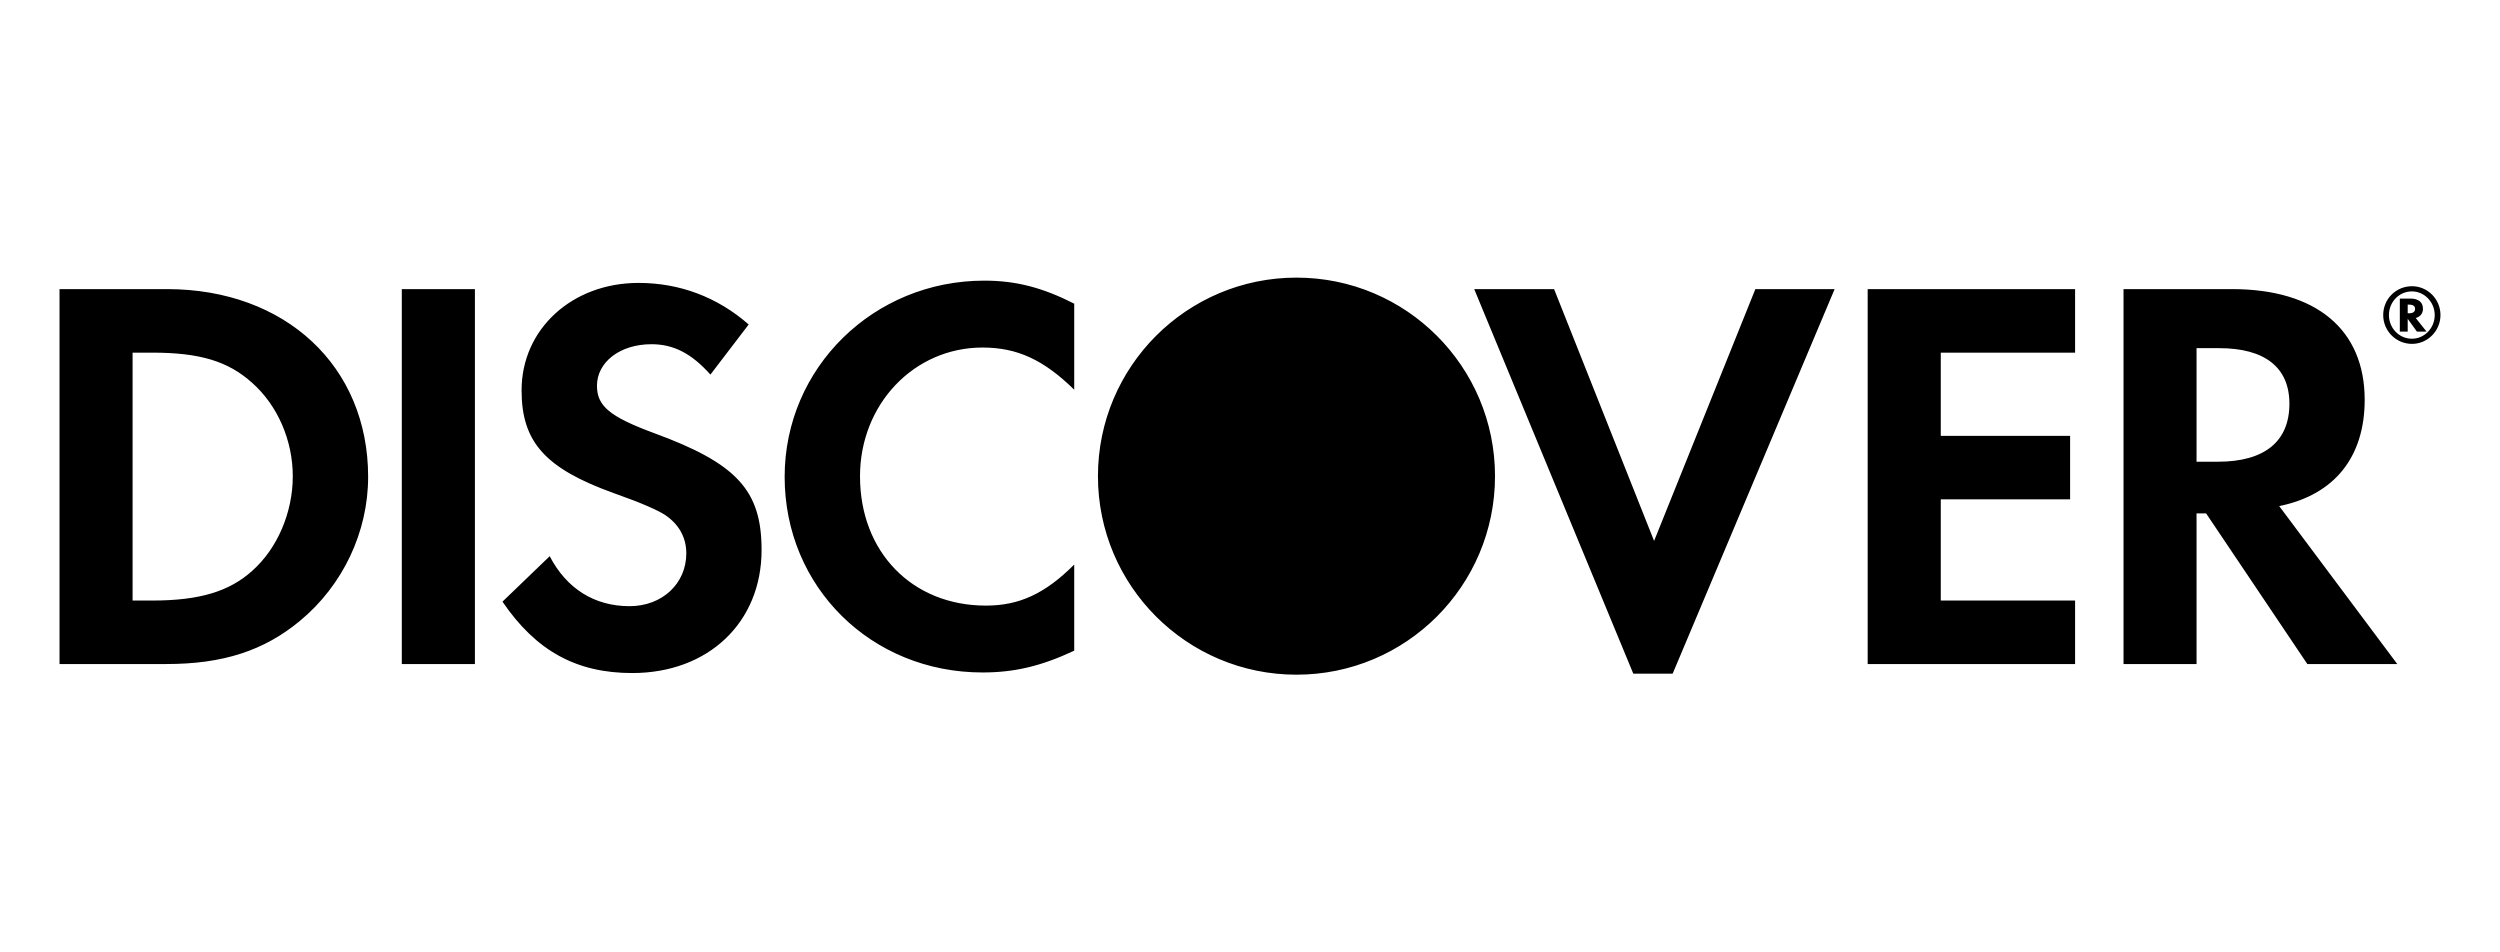
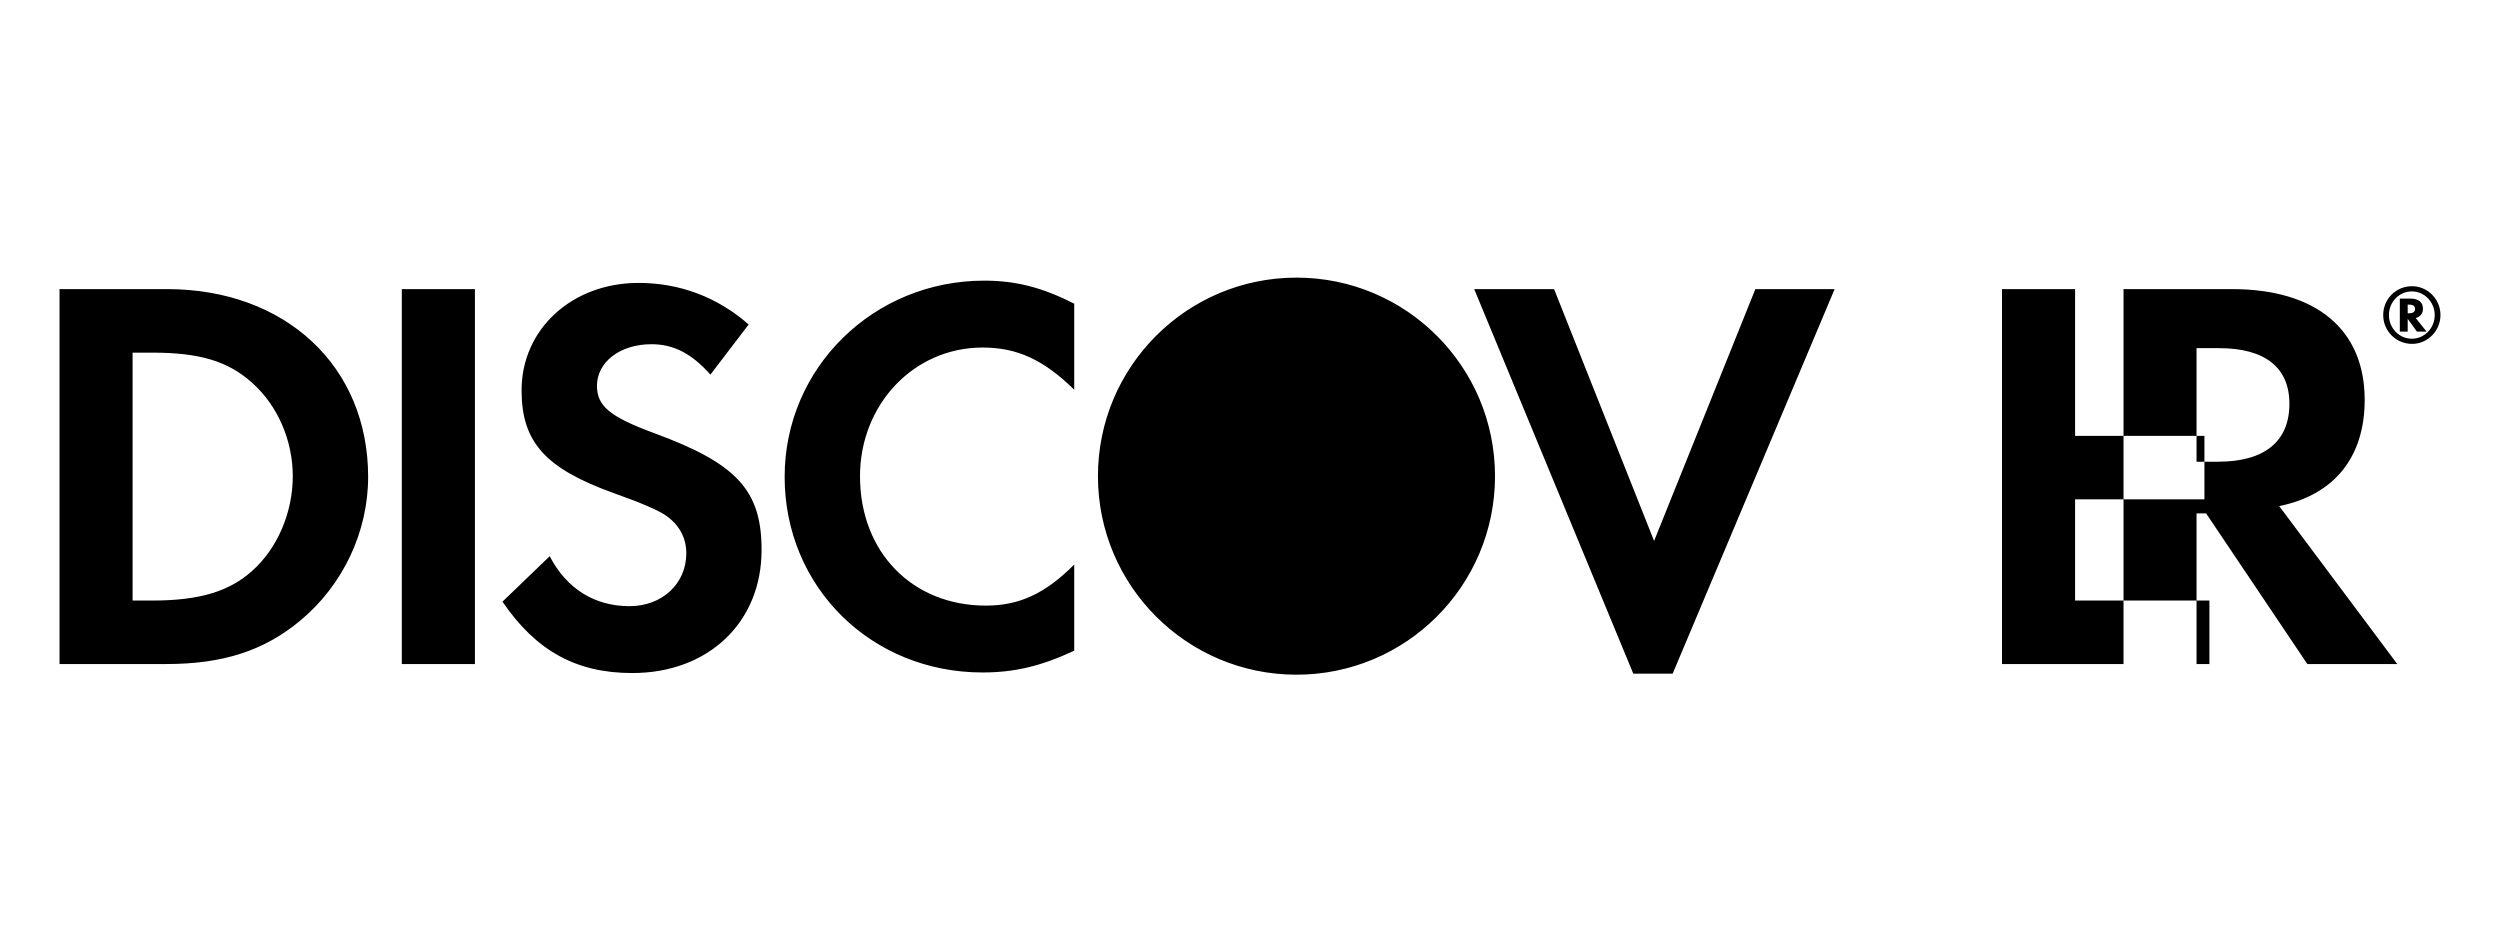
<svg xmlns="http://www.w3.org/2000/svg" id="d" width="420" height="160" viewBox="0 0 420 160">
-   <path id="e" d="M28.035,48.569H10v62.989h17.938c9.539,0,16.43-2.247,22.475-7.272,7.185-5.949,11.434-14.91,11.434-24.177,0-18.59-13.888-31.54-33.812-31.54ZM42.385,95.888c-3.86,3.483-8.875,5.004-16.811,5.004h-3.299v-41.648h3.299c7.936,0,12.753,1.416,16.811,5.094,4.251,3.782,6.802,9.644,6.802,15.678s-2.551,12.092-6.802,15.872ZM67.502,48.569h12.284v62.989h-12.284v-62.989ZM127.946,92.394c0,12.189-8.956,20.677-21.726,20.677-9.348,0-16.146-3.681-21.805-11.993l7.936-7.639c2.829,5.471,7.551,8.398,13.408,8.398,5.482,0,9.541-3.78,9.541-8.882,0-2.648-1.232-4.92-3.685-6.52-1.237-.759-3.684-1.889-8.491-3.586-11.539-4.154-15.498-8.595-15.498-17.274,0-10.306,8.501-18.047,19.645-18.047,6.904,0,13.225,2.363,18.509,6.984l-6.429,8.419c-3.202-3.591-6.226-5.104-9.909-5.104-5.294,0-9.152,3.017-9.152,6.983,0,3.402,2.165,5.2,9.538,7.93,13.977,5.113,18.118,9.639,18.118,19.653ZM165.357,47.148c5.286,0,9.721,1.132,15.112,3.867v14.455c-5.103-4.998-9.544-7.085-15.402-7.085-11.523,0-20.586,9.538-20.586,21.63,0,12.758,8.782,21.726,21.156,21.726,5.569,0,9.92-1.982,14.832-6.896v14.466c-5.586,2.626-10.114,3.663-15.402,3.663-18.708,0-33.247-14.354-33.247-32.866,0-18.316,14.924-32.961,33.536-32.961ZM294.899,48.569h13.319l-27.212,64.607h-6.612l-26.728-64.607h13.419l16.801,42.307,17.014-42.307ZM313.769,48.569h34.847v10.675h-22.565v13.979h21.728v10.666h-21.728v17.003h22.565v10.666h-34.847v-62.989ZM397.267,67.164c0-11.789-8.129-18.595-22.298-18.595h-18.217v62.989h12.268v-25.304h1.609l17.004,25.304h15.107l-19.832-26.535c9.258-1.883,14.359-8.211,14.359-17.86ZM372.615,77.568h-3.595v-19.078h3.785c7.654,0,11.815,3.207,11.815,9.337,0,6.333-4.161,9.741-12.005,9.741ZM407.056,51.873c0-1.106-.766-1.713-2.106-1.713h-1.78v5.554h1.323v-2.153l1.553,2.153h1.62l-1.825-2.29c.779-.21,1.215-.78,1.215-1.552ZM404.719,52.632h-.226v-1.454h.239c.655,0,.999.236.999.714,0,.492-.347.739-1.012.739ZM405.218,48.084c-2.696,0-4.84,2.152-4.84,4.842s2.169,4.845,4.84,4.845c2.626,0,4.782-2.181,4.782-4.845s-2.156-4.842-4.782-4.842ZM405.198,56.906c-2.124,0-3.858-1.767-3.858-3.973s1.719-3.978,3.858-3.978c2.115,0,3.833,1.808,3.833,3.978,0,2.186-1.717,3.973-3.833,3.973ZM251.162,79.996c0,18.42-14.93,33.351-33.352,33.351s-33.355-14.931-33.355-33.351,14.932-33.356,33.355-33.356,33.352,14.933,33.352,33.356Z" />
+   <path id="e" d="M28.035,48.569H10v62.989h17.938c9.539,0,16.43-2.247,22.475-7.272,7.185-5.949,11.434-14.91,11.434-24.177,0-18.59-13.888-31.54-33.812-31.54ZM42.385,95.888c-3.86,3.483-8.875,5.004-16.811,5.004h-3.299v-41.648h3.299c7.936,0,12.753,1.416,16.811,5.094,4.251,3.782,6.802,9.644,6.802,15.678s-2.551,12.092-6.802,15.872ZM67.502,48.569h12.284v62.989h-12.284v-62.989ZM127.946,92.394c0,12.189-8.956,20.677-21.726,20.677-9.348,0-16.146-3.681-21.805-11.993l7.936-7.639c2.829,5.471,7.551,8.398,13.408,8.398,5.482,0,9.541-3.78,9.541-8.882,0-2.648-1.232-4.92-3.685-6.52-1.237-.759-3.684-1.889-8.491-3.586-11.539-4.154-15.498-8.595-15.498-17.274,0-10.306,8.501-18.047,19.645-18.047,6.904,0,13.225,2.363,18.509,6.984l-6.429,8.419c-3.202-3.591-6.226-5.104-9.909-5.104-5.294,0-9.152,3.017-9.152,6.983,0,3.402,2.165,5.2,9.538,7.93,13.977,5.113,18.118,9.639,18.118,19.653ZM165.357,47.148c5.286,0,9.721,1.132,15.112,3.867v14.455c-5.103-4.998-9.544-7.085-15.402-7.085-11.523,0-20.586,9.538-20.586,21.63,0,12.758,8.782,21.726,21.156,21.726,5.569,0,9.92-1.982,14.832-6.896v14.466c-5.586,2.626-10.114,3.663-15.402,3.663-18.708,0-33.247-14.354-33.247-32.866,0-18.316,14.924-32.961,33.536-32.961ZM294.899,48.569h13.319l-27.212,64.607h-6.612l-26.728-64.607h13.419l16.801,42.307,17.014-42.307ZM313.769,48.569h34.847v10.675v13.979h21.728v10.666h-21.728v17.003h22.565v10.666h-34.847v-62.989ZM397.267,67.164c0-11.789-8.129-18.595-22.298-18.595h-18.217v62.989h12.268v-25.304h1.609l17.004,25.304h15.107l-19.832-26.535c9.258-1.883,14.359-8.211,14.359-17.86ZM372.615,77.568h-3.595v-19.078h3.785c7.654,0,11.815,3.207,11.815,9.337,0,6.333-4.161,9.741-12.005,9.741ZM407.056,51.873c0-1.106-.766-1.713-2.106-1.713h-1.78v5.554h1.323v-2.153l1.553,2.153h1.62l-1.825-2.29c.779-.21,1.215-.78,1.215-1.552ZM404.719,52.632h-.226v-1.454h.239c.655,0,.999.236.999.714,0,.492-.347.739-1.012.739ZM405.218,48.084c-2.696,0-4.84,2.152-4.84,4.842s2.169,4.845,4.84,4.845c2.626,0,4.782-2.181,4.782-4.845s-2.156-4.842-4.782-4.842ZM405.198,56.906c-2.124,0-3.858-1.767-3.858-3.973s1.719-3.978,3.858-3.978c2.115,0,3.833,1.808,3.833,3.978,0,2.186-1.717,3.973-3.833,3.973ZM251.162,79.996c0,18.42-14.93,33.351-33.352,33.351s-33.355-14.931-33.355-33.351,14.932-33.356,33.355-33.356,33.352,14.933,33.352,33.356Z" />
</svg>